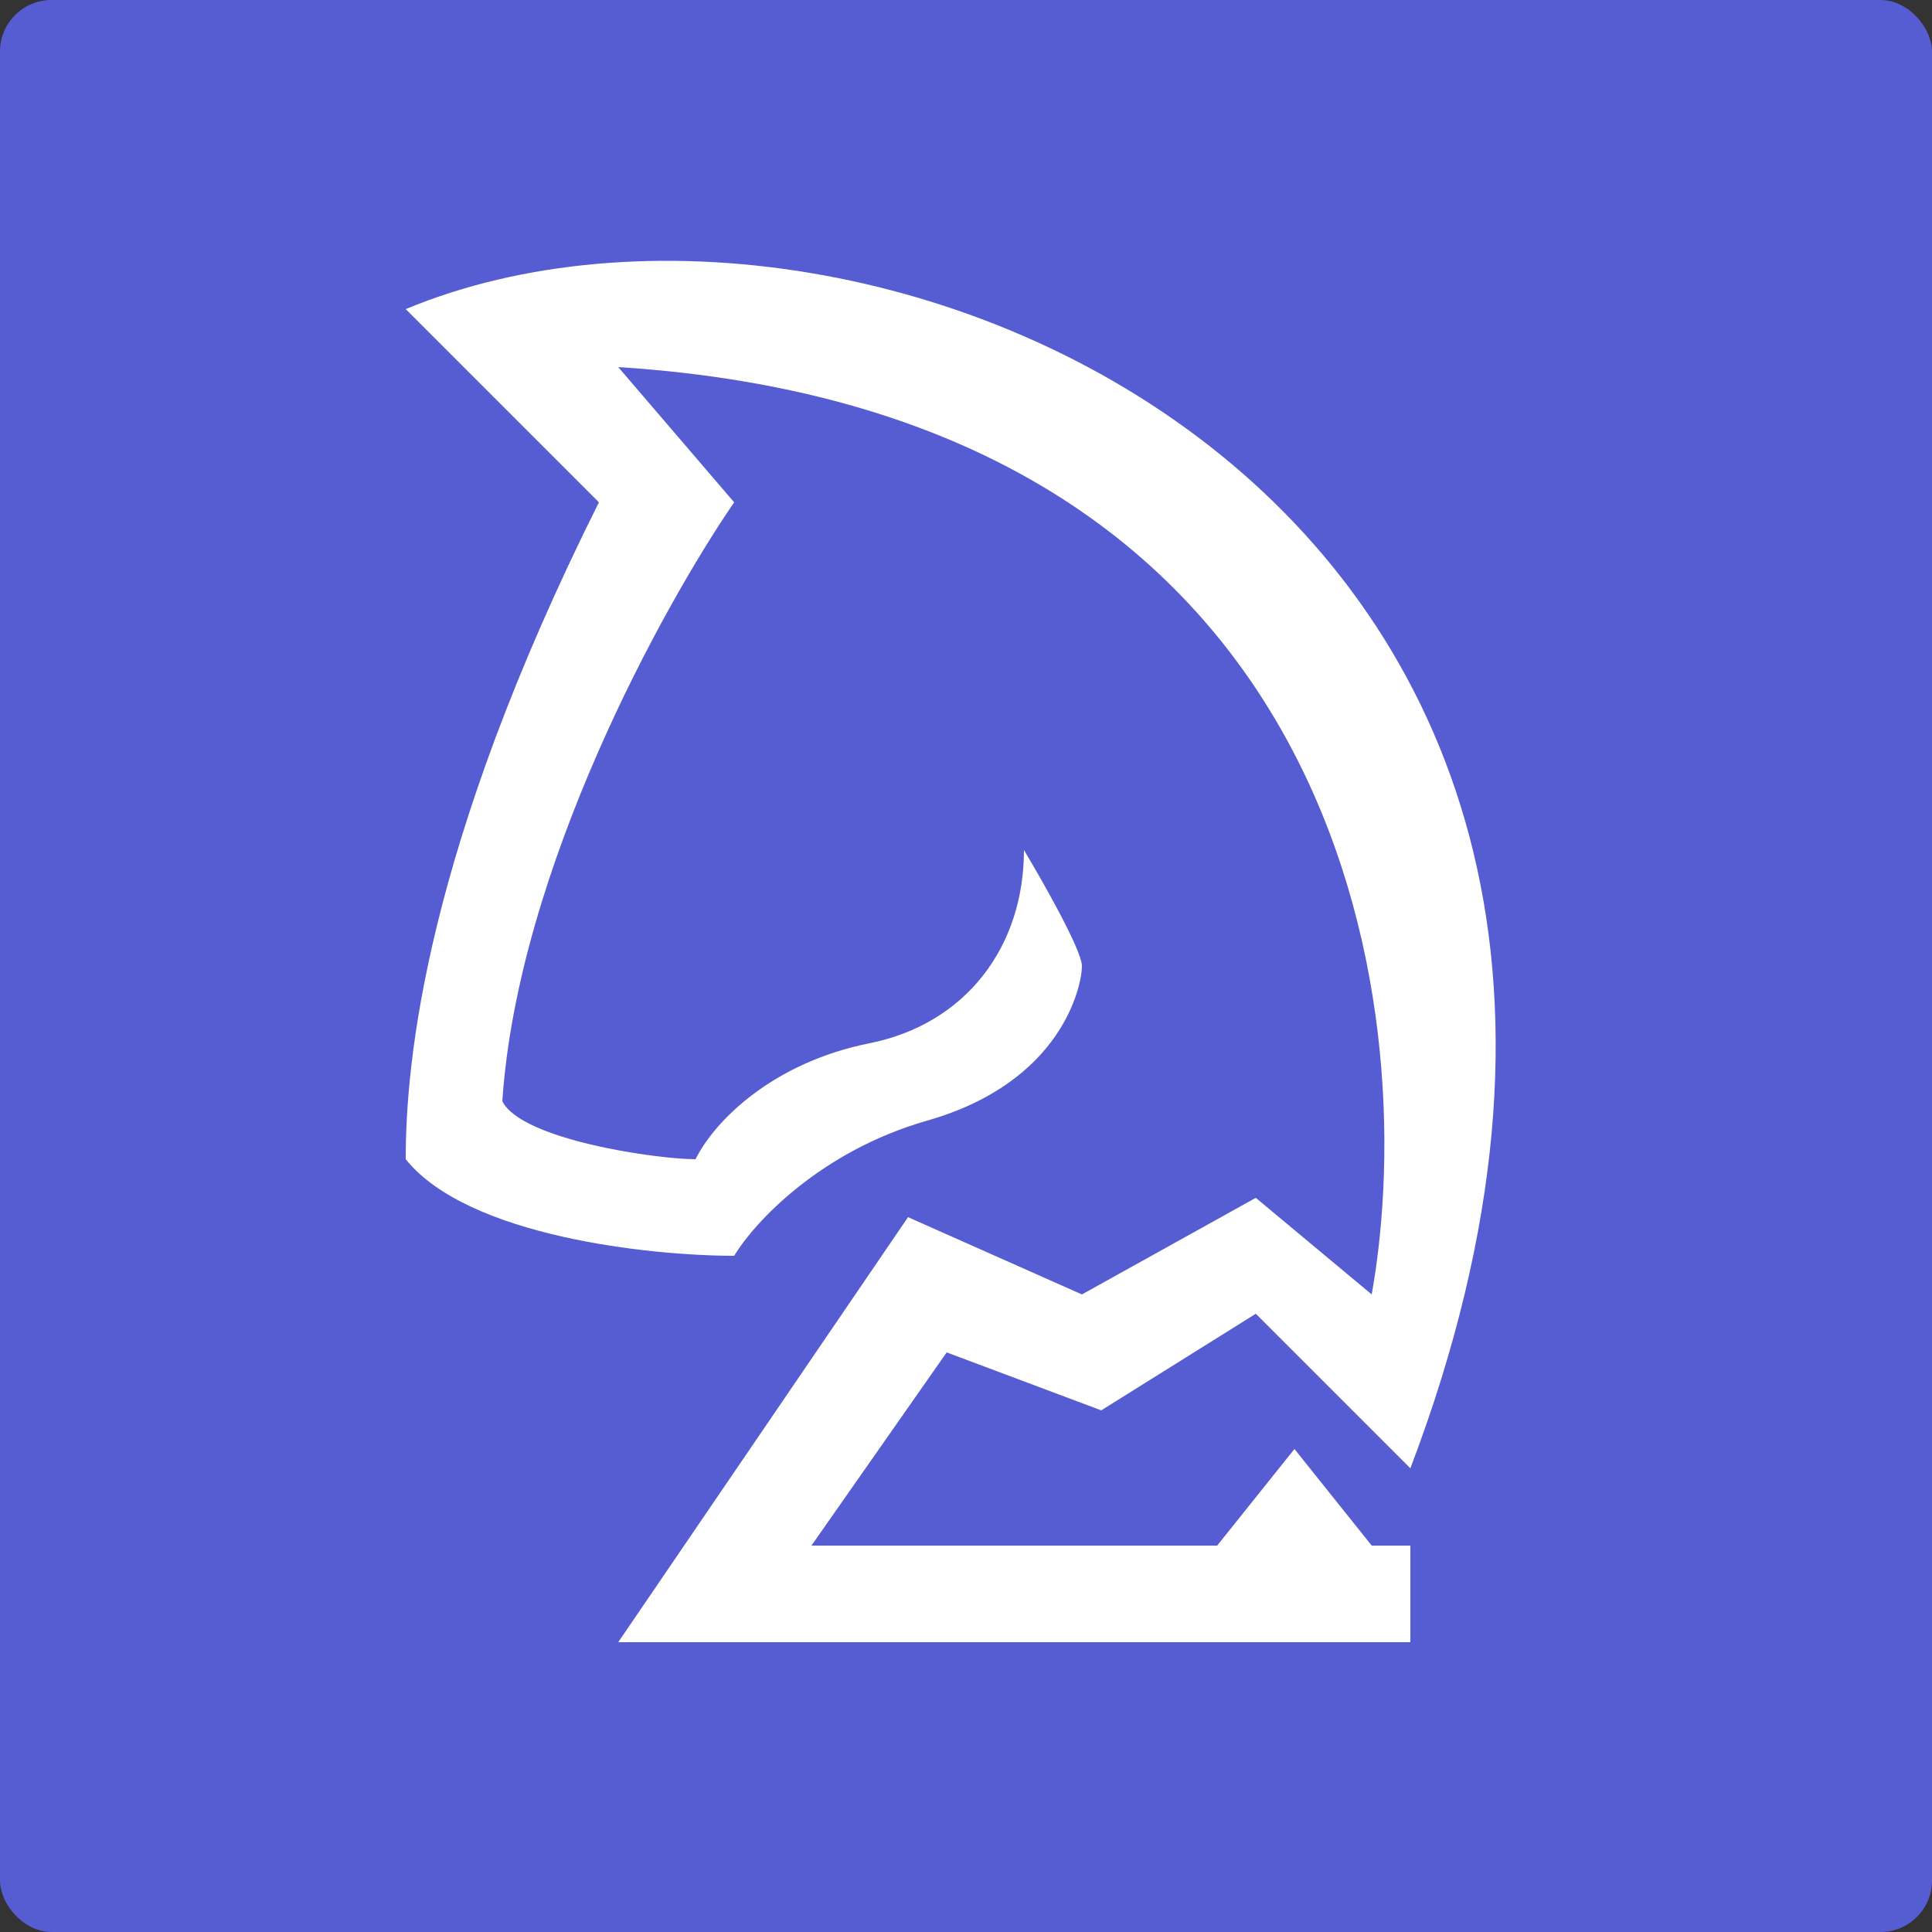
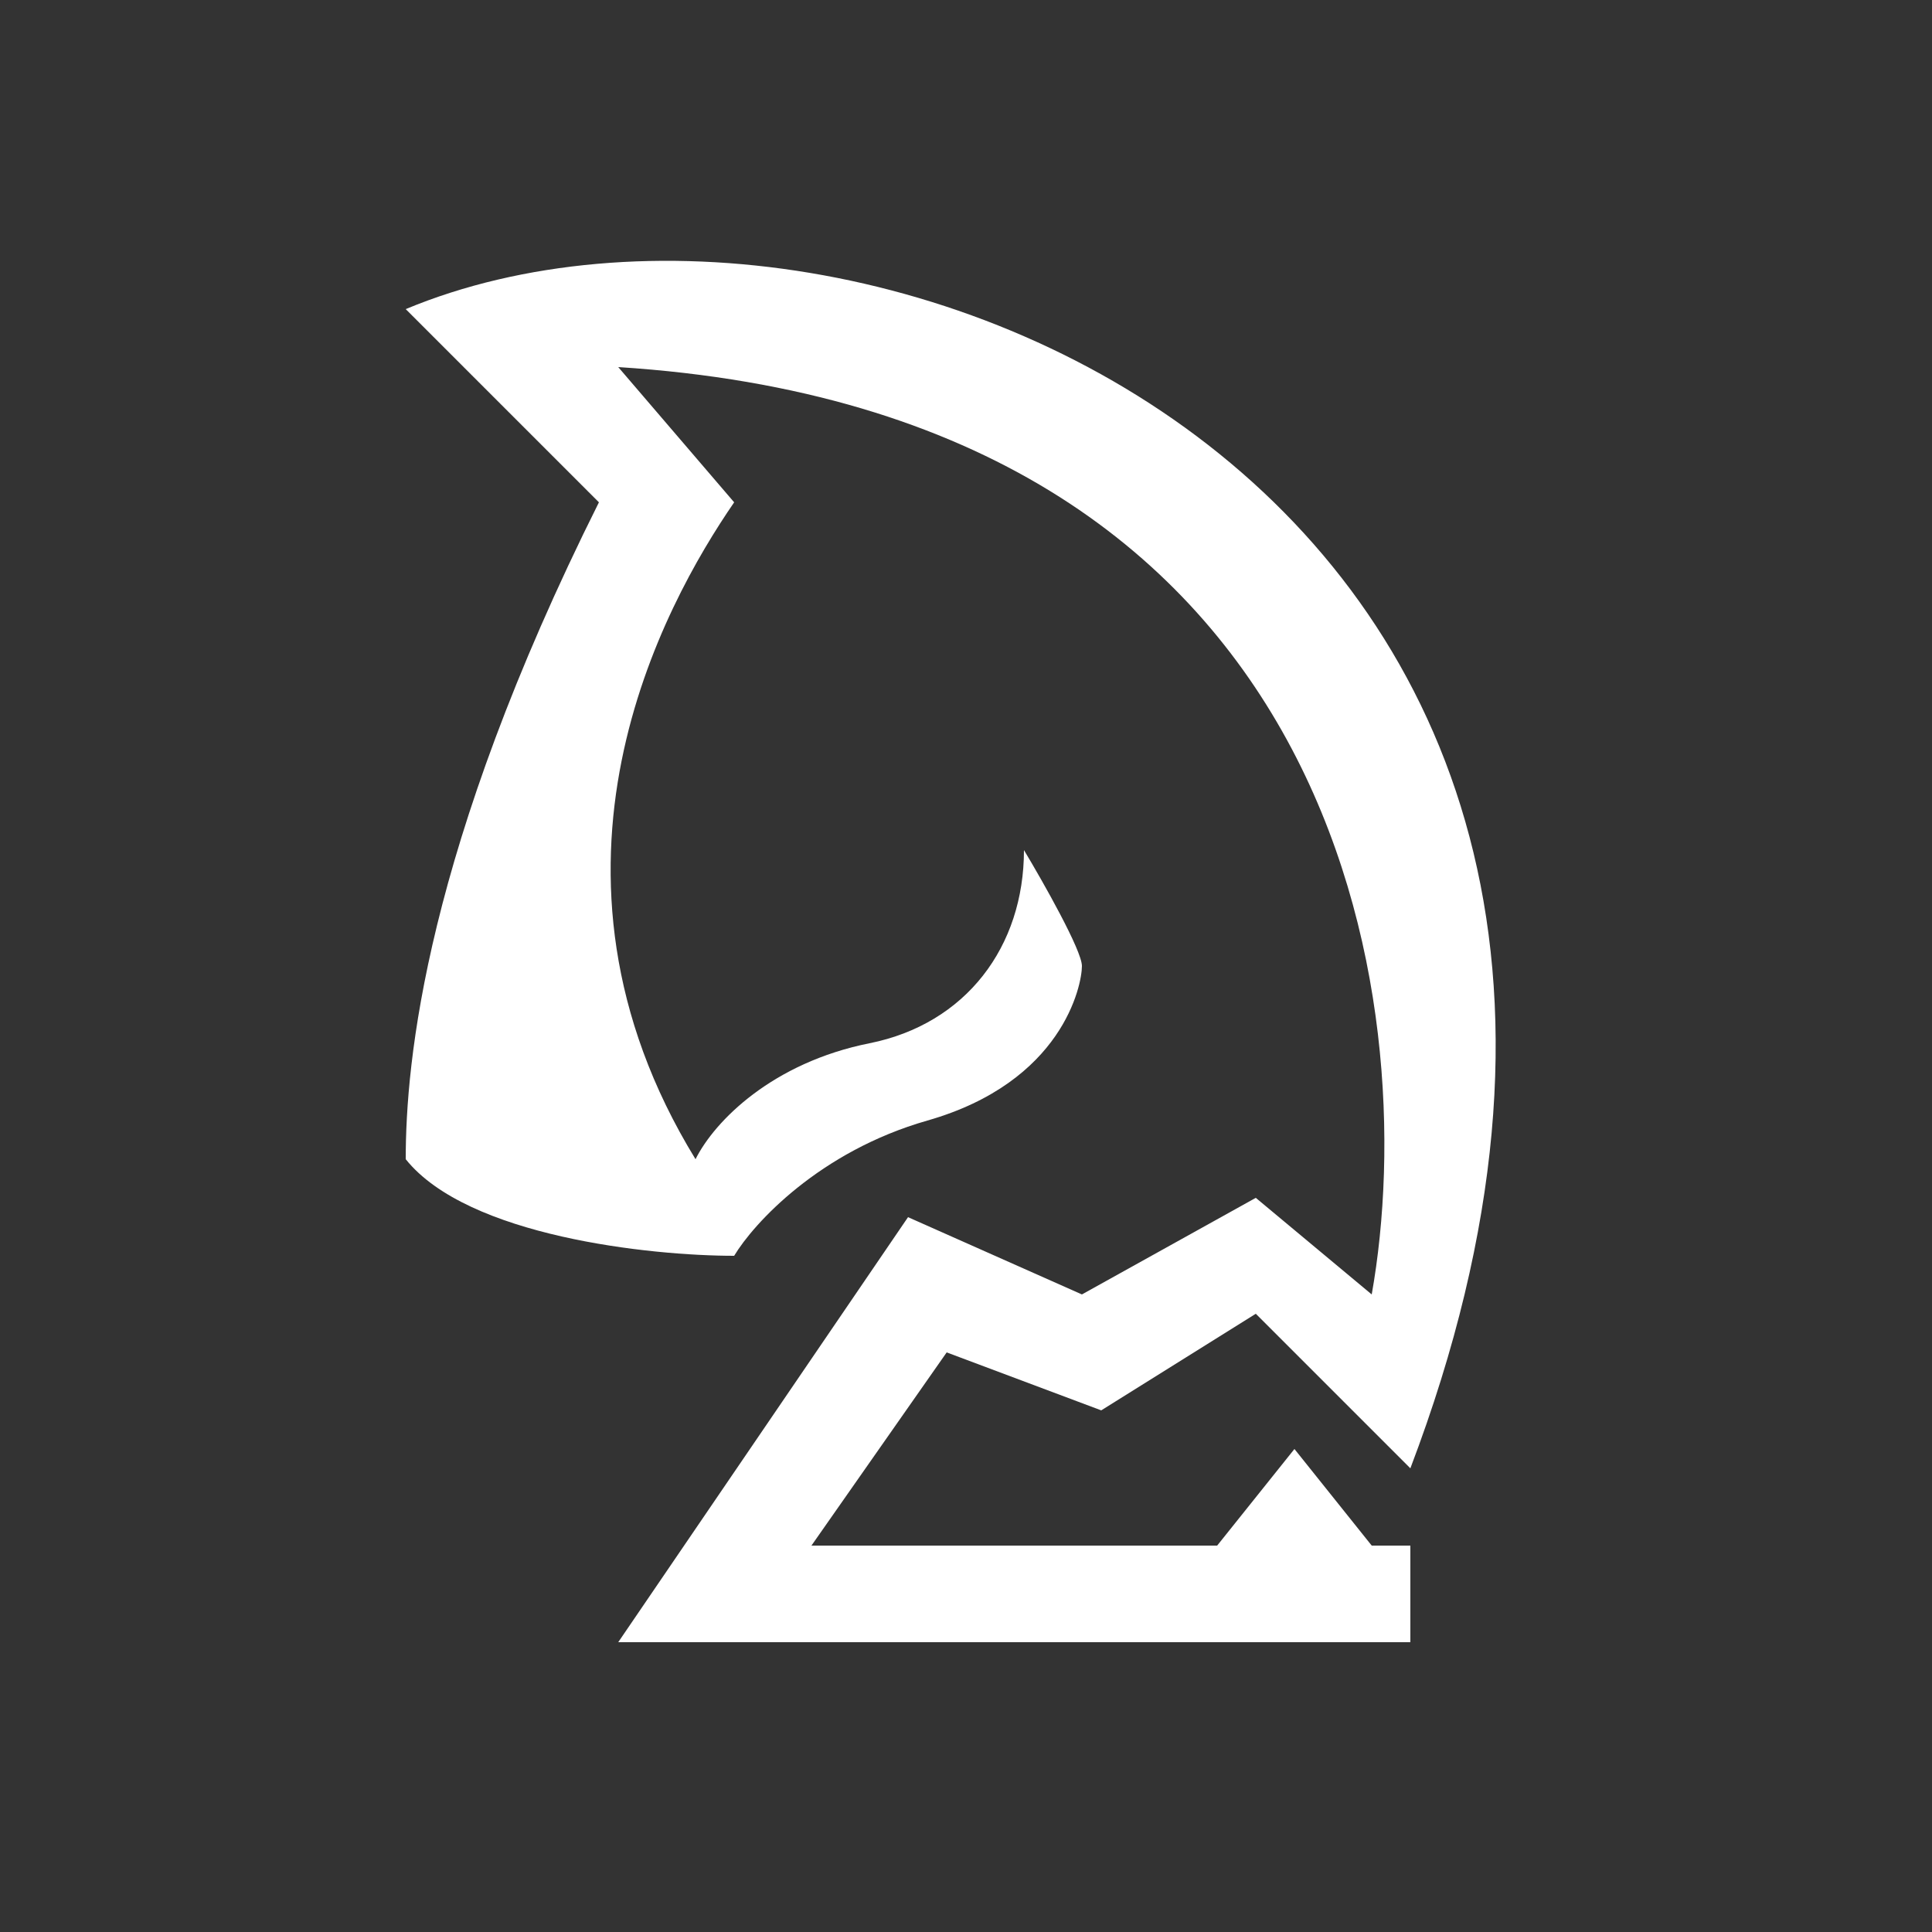
<svg xmlns="http://www.w3.org/2000/svg" width="150" height="150" viewBox="0 0 150 150" fill="none">
  <rect x="0" y="0" width="150" height="150" fill="#333333" stroke="none" />
-   <rect width="150" height="150" rx="4" fill="#565DD2" />
-   <path d="M84 75C84 73.8 81 68.5 79.5 66C79.5 73.5 75 79.5 67.5 81C60 82.5 55.5 87 54 90C51 90 40.5 88.5 39 85.5C40.2 67.5 51.5 47 57 39L48 28.5C104.4 32.1 110.5 78 106.5 100.5L97.5 93L84 100.5L70.5 94.5L48 127.5H109.5V120H106.5L100.5 112.5L94.5 120H63L73.5 105L85.5 109.5L97.5 102L109.5 114C138 39 67.5 9 31.5 24L46.5 39C33 66 31.5 82.5 31.5 90C36.3 96 50.5 97.5 57 97.5C58.5 95 63.6 89.4 72 87C82.5 84 84 76.5 84 75Z" fill="white" />
+   <path d="M84 75C84 73.8 81 68.5 79.5 66C79.5 73.5 75 79.5 67.5 81C60 82.5 55.5 87 54 90C40.2 67.5 51.5 47 57 39L48 28.5C104.4 32.1 110.5 78 106.5 100.5L97.5 93L84 100.5L70.5 94.5L48 127.5H109.5V120H106.5L100.5 112.5L94.5 120H63L73.5 105L85.5 109.5L97.5 102L109.5 114C138 39 67.5 9 31.5 24L46.5 39C33 66 31.5 82.5 31.5 90C36.3 96 50.5 97.5 57 97.5C58.5 95 63.6 89.4 72 87C82.5 84 84 76.5 84 75Z" fill="white" />
</svg>